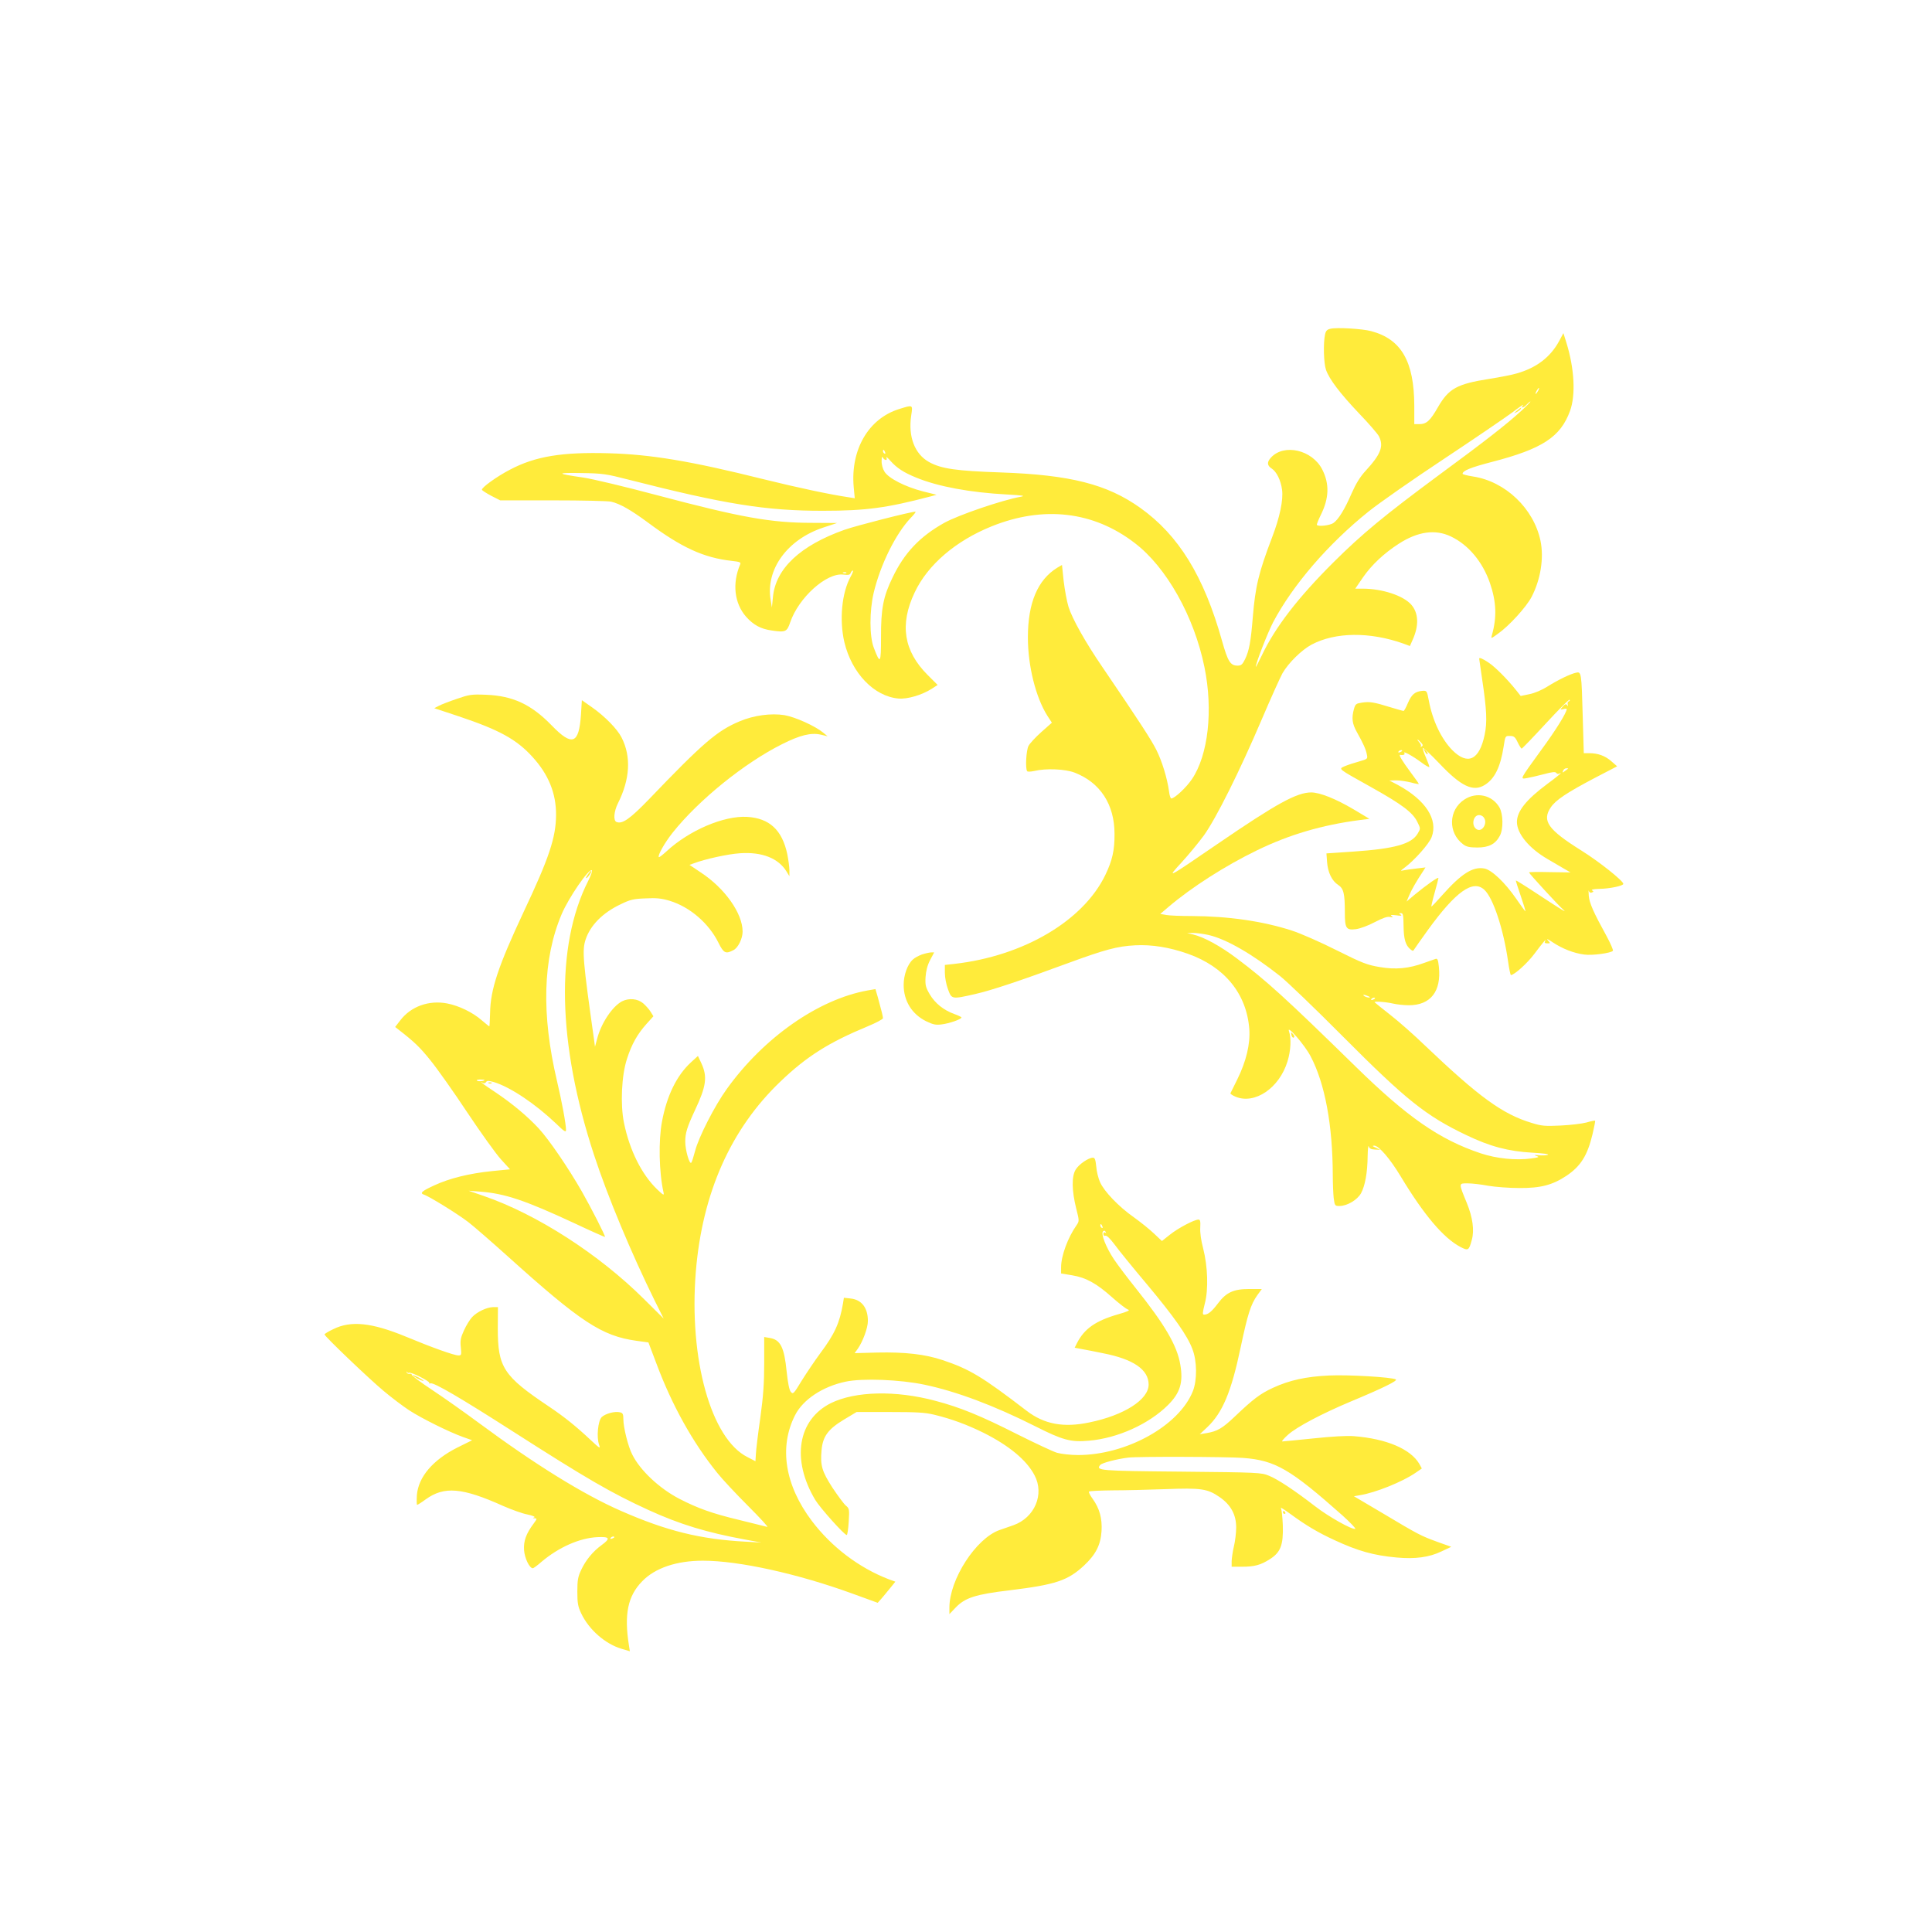
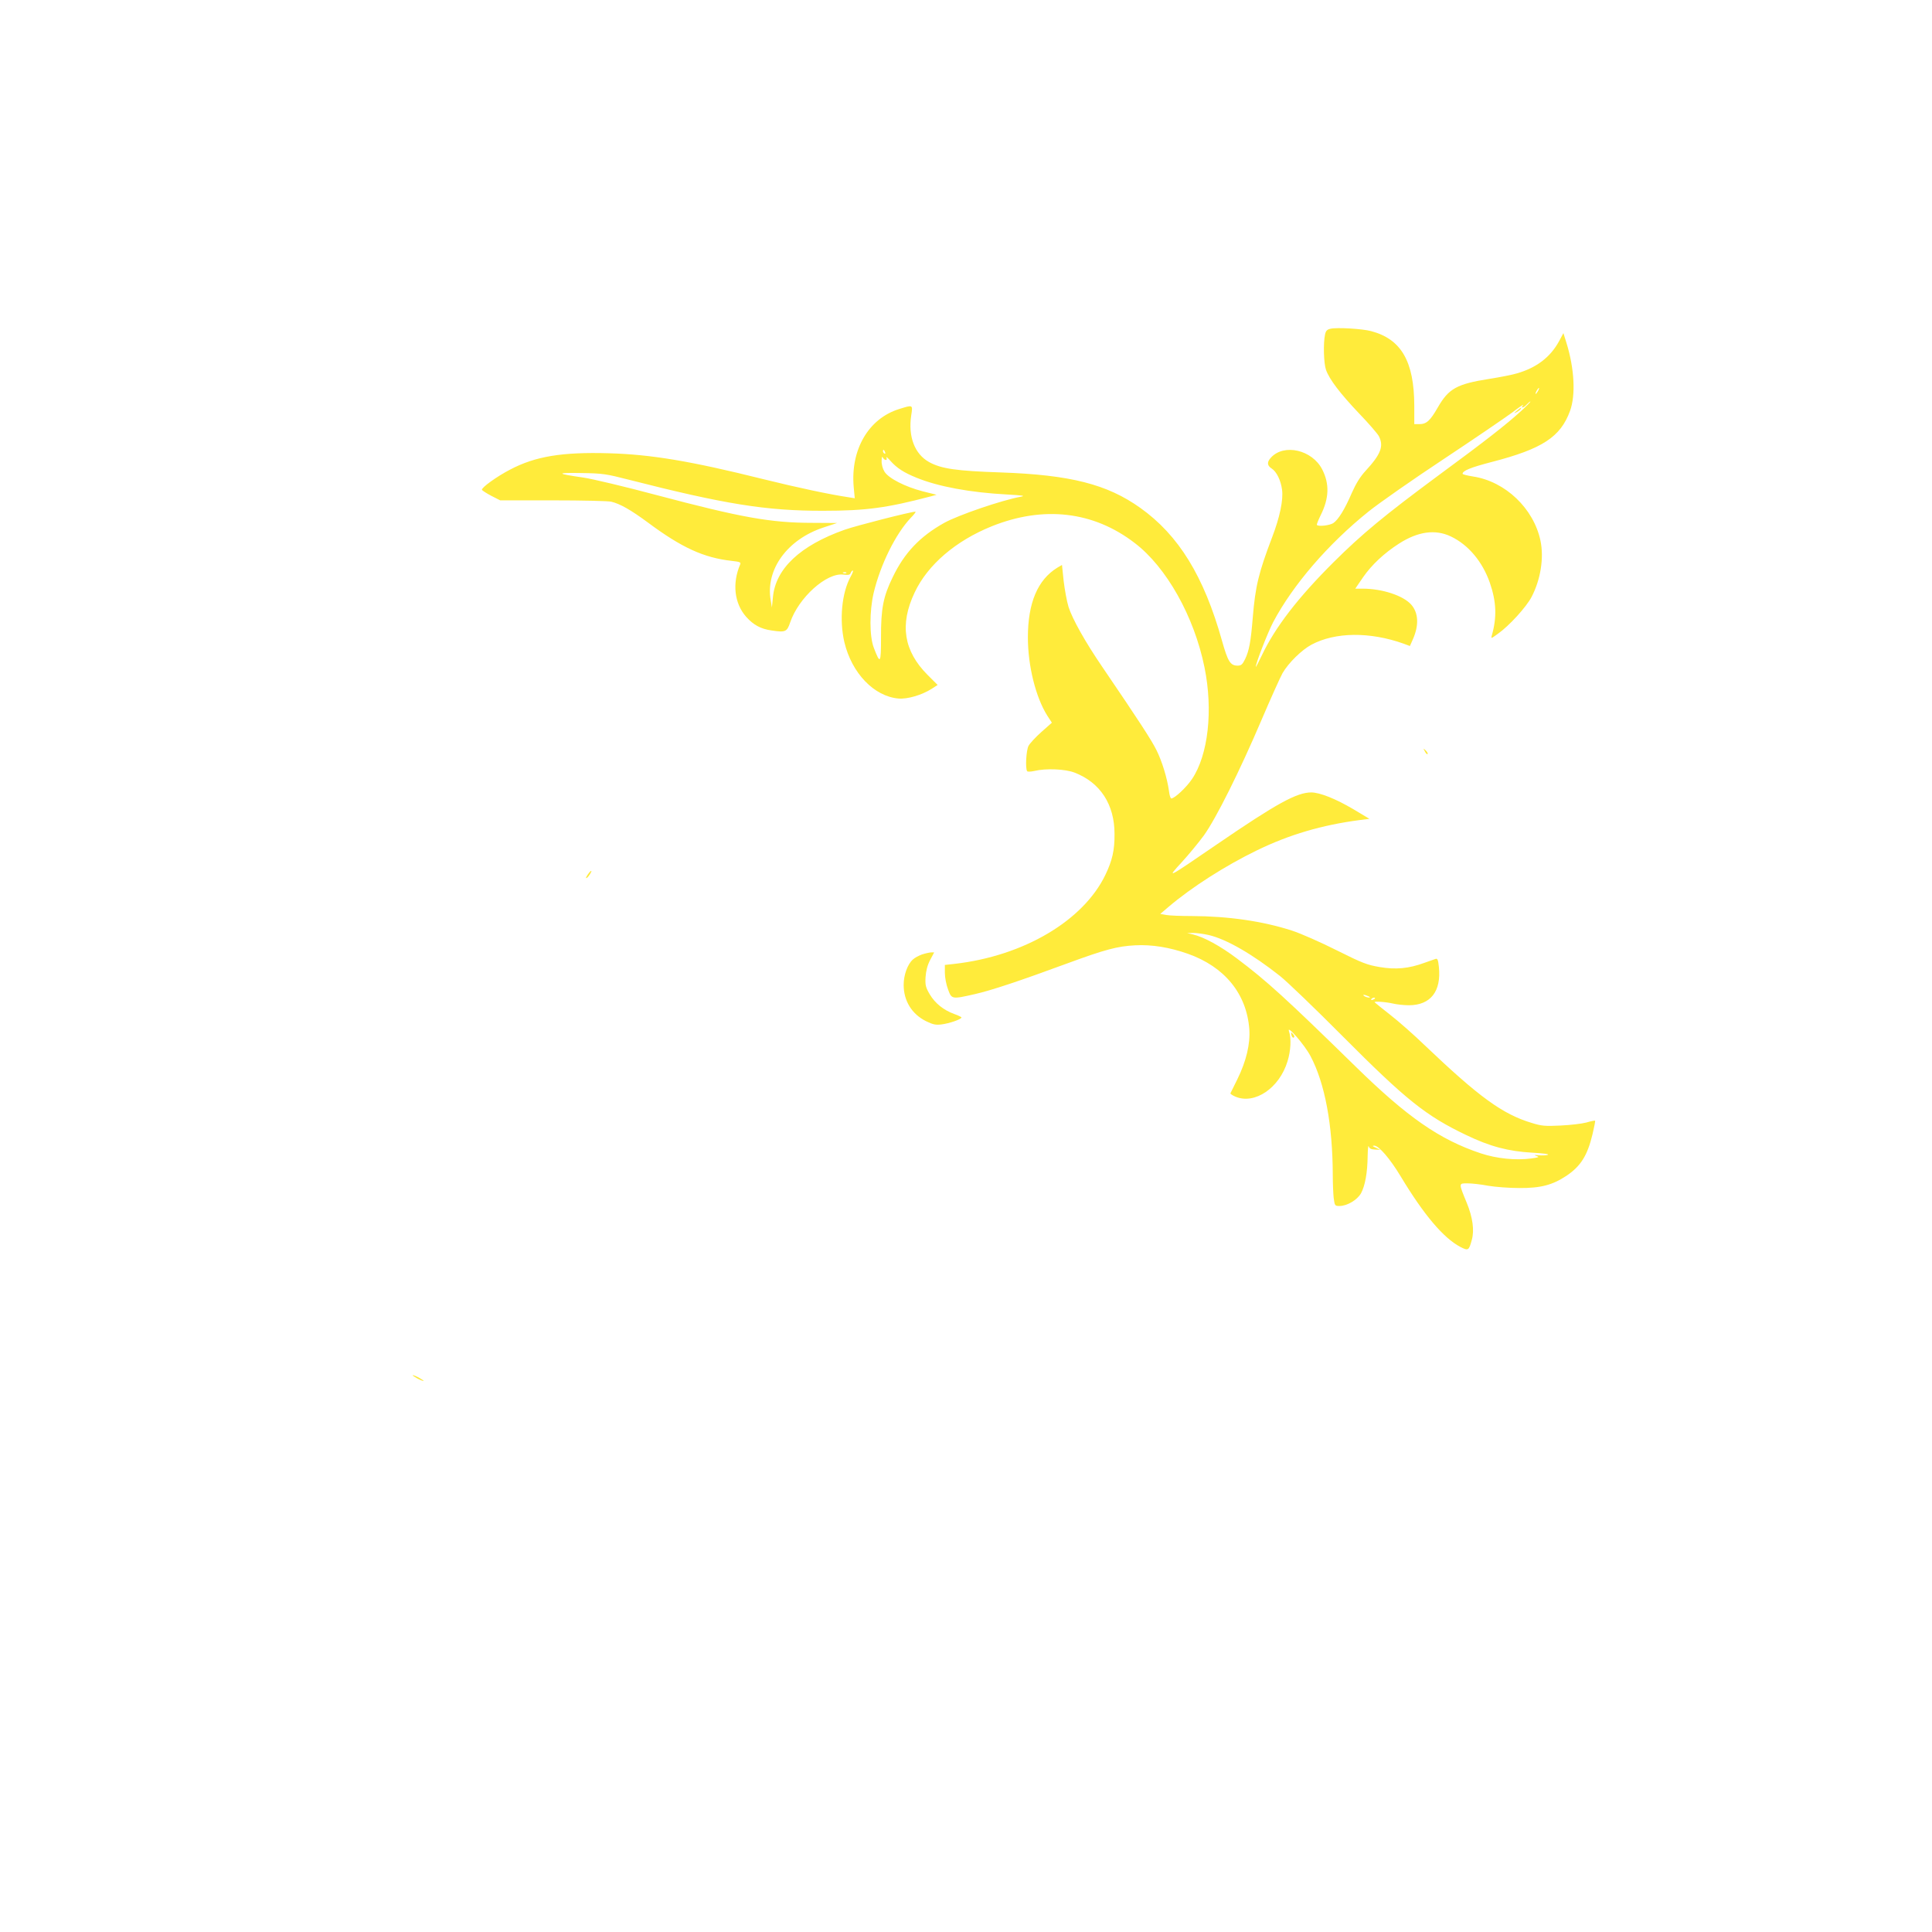
<svg xmlns="http://www.w3.org/2000/svg" version="1.0" width="1280pt" height="1280pt" viewBox="0 0 1280 1280" preserveAspectRatio="xMidYMid meet">
  <g transform="translate(0,1280) scale(0.1,-0.1)" fill="#ffeb3b" stroke="none">
    <path d="M8815 10622 c-23 -5 -31 -14 -36 -37 -13 -59 -9 -192 6 -235 22 -63 93 -156 220 -290 63 -65 121 -133 130 -149 34 -67 15 -119 -89 -232 -35 -38 -63 -84 -90 -145 -47 -109 -89 -177 -123 -200 -24 -15 -97 -24 -108 -12 -3 3 9 32 25 65 56 112 59 207 10 303 -66 129 -252 173 -339 79 -28 -30 -27 -53 4 -73 33 -21 61 -79 69 -141 9 -67 -15 -182 -66 -315 -89 -234 -111 -324 -128 -530 -13 -161 -24 -221 -51 -277 -17 -35 -26 -43 -49 -43 -49 0 -65 27 -104 165 -120 428 -287 699 -541 880 -220 157 -464 219 -925 235 -293 10 -394 24 -475 69 -95 53 -139 168 -118 308 11 73 13 72 -80 43 -203 -63 -323 -269 -301 -517 l7 -74 -44 7 c-121 18 -329 62 -560 119 -485 121 -746 164 -1024 172 -311 9 -488 -20 -655 -108 -89 -46 -191 -120 -187 -134 2 -5 30 -23 62 -40 l59 -30 350 0 c193 0 367 -4 386 -9 59 -14 130 -55 240 -136 227 -169 372 -235 558 -256 53 -6 62 -9 56 -23 -54 -126 -39 -258 39 -347 48 -54 97 -81 169 -91 92 -14 102 -9 123 53 56 165 242 332 353 317 33 -4 43 -2 48 11 3 9 10 16 14 16 5 0 -2 -19 -15 -42 -58 -106 -75 -285 -41 -432 49 -206 197 -360 359 -374 59 -5 154 23 219 64 l40 26 -66 66 c-159 159 -187 335 -86 547 86 183 272 342 510 438 343 138 674 100 947 -110 211 -160 395 -488 463 -824 58 -284 25 -581 -83 -741 -38 -56 -115 -128 -137 -128 -5 0 -12 21 -15 48 -12 87 -47 201 -84 274 -33 66 -112 188 -357 548 -113 165 -200 320 -225 400 -11 36 -25 113 -32 171 l-11 106 -31 -18 c-130 -80 -195 -233 -195 -462 0 -189 52 -397 129 -519 l30 -46 -70 -62 c-38 -34 -77 -76 -85 -92 -15 -29 -22 -148 -9 -167 2 -5 24 -4 47 1 78 19 207 13 268 -11 170 -66 264 -211 264 -406 1 -108 -15 -176 -60 -270 -146 -305 -542 -539 -1001 -591 l-63 -7 0 -53 c0 -29 9 -78 21 -109 24 -66 25 -66 179 -31 109 25 290 85 616 205 245 90 327 112 444 118 111 6 228 -13 350 -56 243 -86 389 -264 407 -499 7 -98 -20 -212 -79 -332 -23 -47 -44 -88 -46 -93 -2 -4 13 -14 34 -23 127 -53 290 57 344 234 22 70 26 154 10 199 -18 50 104 -90 143 -165 95 -180 146 -454 147 -787 0 -55 3 -124 6 -152 7 -51 8 -53 38 -53 51 0 118 40 143 84 27 50 43 137 44 247 1 46 4 75 7 64 5 -15 17 -20 42 -21 l35 -2 -30 14 c-22 10 -25 13 -11 14 31 0 105 -86 176 -204 153 -254 283 -408 395 -467 52 -27 57 -25 76 46 18 63 6 150 -33 245 -55 134 -55 130 5 130 29 0 90 -7 137 -16 47 -8 139 -15 205 -15 143 -1 221 20 313 81 95 64 139 134 173 276 11 47 19 87 17 89 -2 2 -28 -3 -58 -12 -30 -8 -107 -17 -171 -20 -102 -5 -126 -3 -190 17 -194 58 -350 172 -709 514 -68 66 -169 155 -225 199 -55 43 -103 82 -107 86 -11 9 70 4 122 -8 25 -6 72 -11 104 -11 144 0 216 92 199 254 -5 47 -9 57 -22 53 -9 -3 -42 -15 -74 -26 -103 -38 -190 -46 -296 -28 -83 14 -115 26 -285 111 -105 53 -239 112 -298 131 -192 62 -419 95 -662 96 -72 0 -149 3 -170 7 l-39 7 54 46 c154 131 376 273 586 375 216 105 431 168 682 201 l64 8 -107 64 c-117 69 -220 110 -278 111 -96 0 -228 -72 -624 -343 -336 -230 -337 -231 -236 -121 45 49 112 130 148 179 81 113 236 423 384 770 61 143 123 280 137 305 40 69 127 154 192 189 158 84 386 86 609 7 l43 -16 19 43 c42 94 38 176 -10 231 -53 60 -192 106 -323 106 l-48 0 52 76 c57 82 139 159 237 222 126 81 241 97 344 48 116 -55 210 -167 259 -308 43 -125 47 -227 13 -347 -7 -24 -6 -23 40 10 74 52 188 177 223 244 60 115 83 258 59 373 -45 213 -232 392 -446 425 -39 6 -70 14 -70 18 0 20 53 42 192 78 337 87 457 166 520 339 38 105 29 280 -24 451 l-20 64 -29 -54 c-58 -106 -150 -176 -280 -213 -29 -9 -111 -25 -181 -36 -216 -34 -270 -64 -342 -189 -51 -89 -75 -111 -123 -111 l-33 0 0 123 c-1 292 -86 440 -285 493 -59 16 -227 26 -270 16z m1375 -412 c-6 -11 -13 -20 -16 -20 -2 0 0 9 6 20 6 11 13 20 16 20 2 0 0 -9 -6 -20z m-110 -131 c-97 -89 -240 -201 -553 -431 -354 -262 -503 -385 -692 -573 -235 -234 -387 -431 -475 -617 -22 -46 -40 -80 -40 -76 -1 22 79 227 115 296 131 247 364 518 632 733 71 57 293 212 494 345 202 134 406 273 455 309 48 37 82 60 75 51 -20 -23 3 -20 24 4 10 11 21 20 24 20 3 -1 -23 -28 -59 -61z m-4216 -275 c3 -8 2 -12 -4 -9 -6 3 -10 10 -10 16 0 14 7 11 14 -7z m3 -51 c8 -2 10 4 6 15 -4 9 8 0 27 -22 42 -47 88 -77 172 -111 144 -59 356 -98 598 -111 107 -6 126 -9 93 -15 -126 -23 -413 -121 -507 -173 -161 -90 -264 -198 -342 -361 -62 -127 -78 -207 -77 -399 0 -174 -5 -180 -48 -67 -29 76 -29 241 -1 362 45 189 146 392 245 497 23 23 37 42 32 42 -30 0 -394 -93 -470 -120 -293 -104 -456 -257 -474 -445 l-7 -70 -8 49 c-35 203 110 402 349 481 l91 30 -165 1 c-275 0 -473 36 -1031 184 -206 55 -424 107 -485 116 -181 26 -185 33 -15 30 144 -2 167 -6 315 -44 635 -162 911 -207 1290 -206 283 0 421 19 710 95 l40 11 -92 23 c-116 30 -226 86 -253 130 -12 19 -20 49 -19 71 0 22 3 33 7 24 4 -8 12 -16 19 -17z m-260 -749 c-3 -3 -12 -4 -19 -1 -8 3 -5 6 6 6 11 1 17 -2 13 -5z m2402 -2399 c118 -28 289 -127 471 -271 47 -37 234 -217 415 -399 421 -423 553 -528 819 -655 158 -76 279 -108 440 -117 71 -4 112 -9 101 -14 -11 -4 -38 -5 -60 -3 -31 3 -35 2 -15 -5 21 -7 16 -9 -34 -16 -104 -14 -231 -1 -336 34 -273 91 -487 240 -830 576 -460 450 -587 566 -784 714 -110 83 -220 143 -292 160 l-39 9 40 1 c22 0 69 -6 104 -14z m1056 -405 c13 -6 15 -9 5 -9 -8 0 -22 4 -30 9 -18 12 -2 12 25 0z m45 -14 c0 -2 -7 -7 -16 -10 -8 -3 -12 -2 -9 4 6 10 25 14 25 6z" />
    <path d="M10050 10079 c-22 -18 -22 -19 -3 -10 12 6 25 16 28 21 9 15 3 12 -25 -11z" />
-     <path d="M9800 8436 c0 -1 9 -61 19 -132 31 -206 35 -289 17 -373 -35 -167 -112 -203 -214 -101 -73 75 -131 195 -156 330 -12 63 -13 65 -42 63 -49 -4 -72 -24 -96 -80 -12 -29 -25 -53 -29 -53 -5 0 -43 11 -86 24 -110 34 -139 39 -189 31 -40 -6 -44 -9 -54 -43 -16 -60 -12 -96 20 -153 41 -73 60 -114 66 -149 6 -28 4 -29 -52 -45 -33 -9 -75 -23 -94 -31 -43 -20 -53 -12 174 -139 204 -114 276 -168 306 -230 22 -44 22 -45 3 -77 -41 -70 -152 -101 -427 -120 l-178 -12 4 -55 c5 -71 32 -127 74 -154 36 -24 44 -56 44 -184 0 -104 9 -117 73 -109 29 4 83 24 126 47 54 28 83 38 101 34 20 -4 22 -3 10 6 -11 8 -4 9 30 5 32 -5 41 -3 30 4 -13 8 -13 10 2 10 14 0 16 -13 17 -85 1 -87 13 -128 46 -155 15 -12 18 -12 25 1 5 8 45 65 89 126 186 257 300 338 375 268 59 -54 127 -262 157 -472 7 -51 16 -93 19 -93 22 0 109 78 156 141 53 71 85 109 70 82 -5 -9 0 -13 15 -13 22 0 22 0 3 21 -11 12 2 7 33 -14 63 -42 139 -72 208 -81 54 -8 181 10 191 25 3 5 -16 49 -42 97 -88 160 -113 217 -118 267 -2 28 -2 42 0 33 3 -10 11 -15 20 -11 13 5 13 7 2 14 -8 5 10 9 47 10 70 1 159 20 160 33 0 20 -161 148 -278 221 -222 139 -263 197 -202 287 33 48 105 96 289 193 l150 78 -39 34 c-41 36 -89 53 -146 53 l-36 0 -7 243 c-8 292 -9 299 -45 290 -40 -9 -119 -48 -188 -91 -36 -23 -85 -44 -120 -51 l-58 -12 -30 38 c-59 74 -141 156 -184 184 -41 27 -61 35 -61 25z m593 -283 c-7 -2 -9 -12 -6 -21 3 -12 2 -13 -4 -4 -7 10 -14 8 -29 -9 -19 -22 -19 -22 4 -17 12 4 22 3 22 0 -1 -24 -72 -139 -169 -271 -145 -200 -142 -194 -94 -186 21 4 71 15 112 26 55 15 76 17 82 8 4 -6 12 -8 18 -5 6 4 11 5 11 3 0 -3 -40 -35 -89 -71 -141 -105 -201 -181 -201 -253 1 -77 81 -174 204 -245 39 -23 89 -52 111 -65 l40 -23 -138 2 c-75 2 -137 1 -137 -2 0 -7 196 -220 223 -243 39 -33 -9 -4 -162 97 -80 53 -146 94 -148 93 -1 -2 13 -48 32 -102 19 -55 33 -101 31 -102 -1 -2 -29 36 -61 83 -74 107 -162 191 -211 200 -76 14 -152 -34 -280 -178 -37 -42 -69 -76 -71 -74 -1 1 8 43 22 92 14 49 25 93 25 97 0 10 -83 -49 -158 -111 l-53 -45 16 38 c14 35 49 97 94 164 l15 24 -59 -7 c-32 -4 -71 -9 -85 -12 -24 -5 -24 -5 5 17 66 49 163 158 180 203 44 116 -39 245 -223 345 l-57 30 45 1 c25 0 69 -7 98 -14 28 -8 52 -12 52 -10 0 3 -24 37 -54 77 -57 77 -82 118 -69 116 21 -4 34 2 27 12 -10 16 55 -19 114 -63 28 -21 52 -34 52 -29 0 6 -11 35 -24 65 -13 30 -22 57 -19 60 3 3 53 -43 110 -103 143 -151 223 -189 299 -142 66 40 105 119 126 255 11 71 11 71 42 70 26 0 34 -6 51 -42 11 -23 23 -41 26 -42 4 0 75 74 159 165 84 91 155 163 159 159 3 -4 1 -9 -6 -11z m-979 -272 c14 -15 15 -21 4 -27 -7 -4 -10 -3 -5 1 4 5 0 17 -10 27 -9 10 -14 18 -11 18 3 0 13 -9 22 -19z m-124 -55 c0 -2 -7 -7 -16 -10 -8 -3 -12 -2 -9 4 6 10 25 14 25 6z m1099 -119 c-2 -1 -12 -9 -22 -16 -15 -12 -17 -12 -11 3 3 9 13 16 22 16 8 0 13 -1 11 -3z" />
    <path d="M9440 7822 c6 -13 14 -21 18 -18 3 4 -2 14 -12 24 -18 16 -18 16 -6 -6z" />
-     <path d="M9702 7503 c-106 -69 -110 -221 -8 -297 21 -16 42 -21 94 -21 76 0 120 23 149 78 24 45 22 144 -3 188 -48 82 -151 105 -232 52z m127 -117 c31 -37 -9 -103 -46 -80 -37 23 -24 94 17 94 10 0 23 -6 29 -14z" />
-     <path d="M3027 8170 c-48 -16 -102 -37 -119 -46 l-31 -16 163 -54 c268 -90 382 -152 488 -269 106 -116 157 -241 156 -385 -1 -149 -46 -284 -214 -640 -169 -361 -221 -516 -223 -671 -1 -49 -4 -89 -5 -89 -2 0 -24 18 -50 40 -59 52 -151 97 -230 112 -121 23 -240 -20 -310 -112 l-34 -44 23 -18 c103 -80 140 -115 210 -202 44 -54 154 -209 244 -345 90 -135 191 -276 224 -312 l60 -66 -121 -12 c-148 -15 -281 -48 -380 -94 -83 -38 -99 -52 -69 -62 33 -10 227 -130 294 -182 34 -26 150 -127 257 -223 488 -440 627 -531 856 -563 l80 -11 53 -140 c103 -276 240 -522 402 -723 34 -43 127 -142 206 -221 79 -79 136 -141 126 -138 -10 3 -94 23 -186 46 -180 43 -276 78 -398 141 -130 68 -257 186 -310 292 -27 51 -59 180 -59 233 0 35 -4 43 -22 47 -34 9 -98 -9 -122 -32 -24 -25 -35 -132 -17 -182 10 -29 6 -27 -54 29 -100 94 -179 157 -279 224 -300 201 -338 258 -338 516 l1 142 -32 0 c-42 -1 -106 -31 -139 -66 -15 -16 -39 -55 -54 -88 -22 -48 -26 -68 -21 -112 5 -51 4 -54 -16 -54 -28 0 -174 52 -347 124 -228 94 -365 108 -482 50 -32 -15 -58 -31 -58 -35 0 -12 293 -292 390 -373 52 -44 129 -102 170 -129 83 -54 262 -143 356 -177 l62 -22 -97 -48 c-163 -82 -259 -195 -269 -315 -2 -36 -2 -65 2 -65 3 0 29 16 56 36 123 89 242 79 515 -44 55 -24 127 -50 160 -56 33 -7 53 -15 45 -19 -12 -4 -11 -6 3 -6 16 -1 15 -4 -6 -33 -52 -69 -69 -118 -65 -178 4 -54 36 -120 58 -120 5 0 31 19 58 43 114 96 251 157 369 163 84 4 90 -8 27 -54 -56 -41 -103 -98 -133 -162 -22 -46 -26 -69 -26 -145 0 -76 4 -99 26 -145 51 -107 159 -202 268 -234 l54 -16 -6 38 c-33 207 -8 328 88 426 85 88 228 136 402 136 238 0 628 -86 993 -219 l165 -60 25 28 c14 16 40 48 58 70 l34 42 -44 16 c-197 76 -379 214 -509 386 -179 237 -219 489 -112 700 52 104 183 191 335 223 109 24 364 14 523 -20 214 -45 463 -139 735 -276 180 -91 234 -106 354 -95 190 16 398 110 525 237 80 80 101 149 81 266 -21 127 -102 265 -295 507 -53 66 -118 152 -145 192 -53 80 -88 169 -72 185 6 6 12 6 17 -3 5 -8 4 -10 -3 -5 -7 4 -12 1 -12 -9 0 -10 5 -15 14 -12 8 3 31 -19 61 -59 26 -36 122 -154 213 -262 180 -215 269 -341 302 -430 31 -79 32 -206 3 -279 -91 -229 -440 -423 -761 -423 -49 0 -111 7 -139 15 -27 8 -146 64 -264 123 -243 123 -378 178 -541 221 -264 71 -532 64 -693 -15 -220 -110 -263 -374 -104 -641 32 -53 193 -233 209 -233 4 0 10 39 13 88 5 83 4 88 -19 107 -13 11 -53 65 -89 119 -70 109 -81 147 -72 248 8 91 43 139 147 202 l85 51 220 0 c178 0 234 -3 295 -18 115 -28 215 -65 325 -119 170 -85 287 -182 339 -282 67 -126 1 -281 -140 -331 -27 -9 -68 -24 -92 -32 -156 -55 -332 -327 -332 -514 l0 -43 41 43 c63 66 132 88 359 115 303 37 384 64 491 163 78 73 111 136 117 229 5 84 -13 150 -59 214 -17 23 -28 45 -24 48 4 4 73 7 153 8 81 0 239 4 352 8 237 9 279 3 358 -51 76 -52 112 -117 112 -203 0 -36 -7 -92 -15 -125 -8 -33 -14 -77 -15 -97 l0 -38 68 0 c83 0 124 11 185 50 71 45 90 93 86 224 -2 55 -8 107 -13 115 -6 8 23 -10 64 -40 101 -74 181 -122 292 -173 155 -72 259 -101 412 -115 120 -11 214 1 295 40 l66 31 -90 32 c-112 41 -126 48 -362 189 l-193 114 40 7 c101 16 281 88 368 148 l42 29 -17 31 c-58 98 -217 166 -433 183 -47 4 -147 -2 -270 -15 -107 -11 -199 -20 -205 -20 -5 1 12 21 39 45 57 51 223 139 416 220 214 89 312 138 298 146 -27 15 -315 32 -442 26 -152 -7 -263 -31 -373 -82 -84 -39 -129 -73 -250 -188 -85 -81 -118 -100 -191 -112 l-43 -7 48 45 c103 97 161 236 223 532 47 222 67 283 110 344 l30 41 -82 0 c-106 0 -154 -22 -210 -97 -41 -54 -65 -73 -91 -73 -11 0 -10 13 5 73 25 94 20 246 -11 367 -14 52 -21 105 -19 137 2 42 0 53 -12 53 -27 0 -134 -56 -189 -100 l-53 -42 -52 49 c-28 27 -89 76 -135 109 -100 70 -196 171 -223 232 -11 25 -23 71 -25 103 -5 46 -9 59 -22 59 -30 0 -95 -45 -115 -80 -27 -45 -25 -139 4 -256 21 -83 21 -84 2 -112 -57 -81 -102 -202 -102 -278 l0 -41 72 -12 c93 -15 163 -54 266 -146 46 -41 93 -77 105 -81 16 -5 0 -13 -63 -31 -150 -43 -225 -95 -274 -190 l-16 -32 53 -10 c28 -5 90 -17 137 -27 199 -39 300 -108 300 -207 0 -100 -163 -204 -393 -251 -171 -36 -299 -12 -415 77 -296 227 -378 276 -557 336 -117 39 -248 54 -434 50 l-149 -4 21 29 c33 47 67 138 67 184 0 87 -41 141 -114 149 l-45 5 -6 -38 c-22 -129 -55 -202 -150 -329 -37 -50 -92 -132 -124 -183 -53 -88 -57 -91 -72 -73 -10 12 -19 58 -27 132 -16 163 -41 214 -114 225 l-35 6 0 -173 c0 -134 -6 -218 -26 -364 -15 -104 -28 -212 -29 -238 l-3 -48 -52 27 c-242 120 -390 650 -343 1229 43 521 231 945 561 1260 173 166 321 259 577 365 56 23 102 48 102 54 0 11 -10 51 -35 142 l-15 51 -52 -9 c-327 -59 -689 -313 -933 -653 -80 -111 -186 -318 -210 -411 -10 -38 -21 -73 -25 -77 -12 -14 -40 83 -40 139 0 58 12 96 65 210 74 157 83 220 42 309 l-23 49 -47 -43 c-94 -87 -159 -220 -191 -391 -24 -126 -20 -337 10 -470 5 -22 0 -20 -42 20 -103 99 -183 260 -220 441 -25 122 -16 316 20 424 31 97 69 164 129 231 l46 51 -18 29 c-10 17 -33 42 -50 57 -37 31 -94 36 -140 13 -64 -34 -138 -144 -165 -249 l-14 -52 -6 45 c-75 530 -80 593 -56 666 31 93 112 176 230 232 65 32 86 37 167 40 73 4 106 0 160 -16 134 -41 259 -149 323 -278 34 -69 48 -76 99 -49 31 15 61 77 61 123 0 121 -118 288 -279 393 l-73 49 28 10 c73 28 227 62 307 67 146 10 254 -33 308 -121 l19 -31 0 40 c0 22 -7 70 -14 106 -34 160 -118 238 -266 247 -154 9 -384 -89 -535 -229 -25 -23 -47 -40 -50 -38 -10 10 40 98 92 163 173 217 475 461 725 586 119 60 191 77 255 63 l46 -11 -29 24 c-53 44 -186 104 -257 116 -88 14 -203 -1 -297 -41 -148 -62 -241 -141 -602 -518 -125 -129 -175 -164 -213 -149 -23 8 -18 70 9 124 80 159 89 309 24 436 -28 56 -111 140 -193 198 l-70 49 -6 -96 c-13 -195 -58 -212 -194 -71 -135 139 -257 196 -435 203 -97 4 -112 1 -193 -27z m869 -1208 c-217 -431 -203 -1075 40 -1815 91 -277 245 -646 401 -963 l60 -120 -131 130 c-299 297 -709 561 -1060 682 l-101 35 78 -6 c163 -13 293 -56 622 -209 110 -52 201 -92 203 -91 5 4 -90 190 -153 301 -90 157 -217 343 -285 417 -74 80 -175 165 -290 242 -76 50 -117 81 -81 60 8 -4 17 -2 21 6 7 10 16 10 52 0 109 -33 273 -143 411 -274 55 -54 67 -61 67 -43 0 39 -28 190 -60 325 -104 442 -94 809 31 1104 46 109 180 304 200 291 5 -3 -6 -35 -25 -72z m-686 -1317 c0 -7 -39 -12 -49 -5 -7 4 1 7 18 8 17 0 31 -1 31 -3z m4094 -971 c3 -8 2 -12 -4 -9 -6 3 -10 10 -10 16 0 14 7 11 14 -7z m-4594 -969 c12 7 140 -57 134 -67 -3 -4 1 -6 8 -3 21 8 200 -97 545 -318 489 -313 652 -408 899 -521 210 -96 386 -149 641 -196 l108 -20 -105 6 c-300 16 -523 71 -826 204 -249 109 -570 308 -939 581 -93 69 -233 168 -310 219 -77 51 -139 97 -137 102 1 5 -5 8 -14 6 -9 -2 -18 3 -20 10 -1 7 0 8 3 2 2 -5 9 -8 13 -5z m5525 -564 c214 -16 313 -74 659 -381 52 -47 90 -87 85 -89 -21 -7 -176 80 -264 148 -137 106 -250 181 -308 204 -50 21 -71 22 -579 27 -545 5 -569 7 -539 44 11 14 111 40 186 49 59 8 653 6 760 -2z m-4165 -525 c0 -2 -7 -7 -16 -10 -8 -3 -12 -2 -9 4 6 10 25 14 25 6z" />
    <path d="M3903 7018 c-20 -26 -26 -41 -15 -34 12 7 36 46 29 46 -3 0 -9 -6 -14 -12z" />
-     <path d="M3238 5623 c7 -3 16 -2 19 1 4 3 -2 6 -13 5 -11 0 -14 -3 -6 -6z" />
    <path d="M2760 3670 c19 -11 40 -19 45 -19 6 0 -6 8 -25 19 -19 11 -39 19 -45 19 -5 0 6 -8 25 -19z" />
    <path d="M6107 6476 c-21 -8 -48 -22 -59 -33 -35 -31 -61 -102 -61 -168 0 -106 54 -194 149 -241 45 -22 64 -26 102 -21 50 6 132 34 132 46 0 3 -22 14 -48 23 -71 26 -127 71 -162 130 -27 46 -31 61 -28 114 3 42 12 78 30 113 l27 51 -22 0 c-12 -1 -39 -7 -60 -14z" />
    <path d="M8557 5940 c3 -11 9 -17 15 -14 5 3 4 12 -3 20 -16 19 -18 18 -12 -6z" />
-     <path d="M8500 2780 c0 -5 5 -10 11 -10 5 0 7 5 4 10 -3 6 -8 10 -11 10 -2 0 -4 -4 -4 -10z" />
  </g>
</svg>